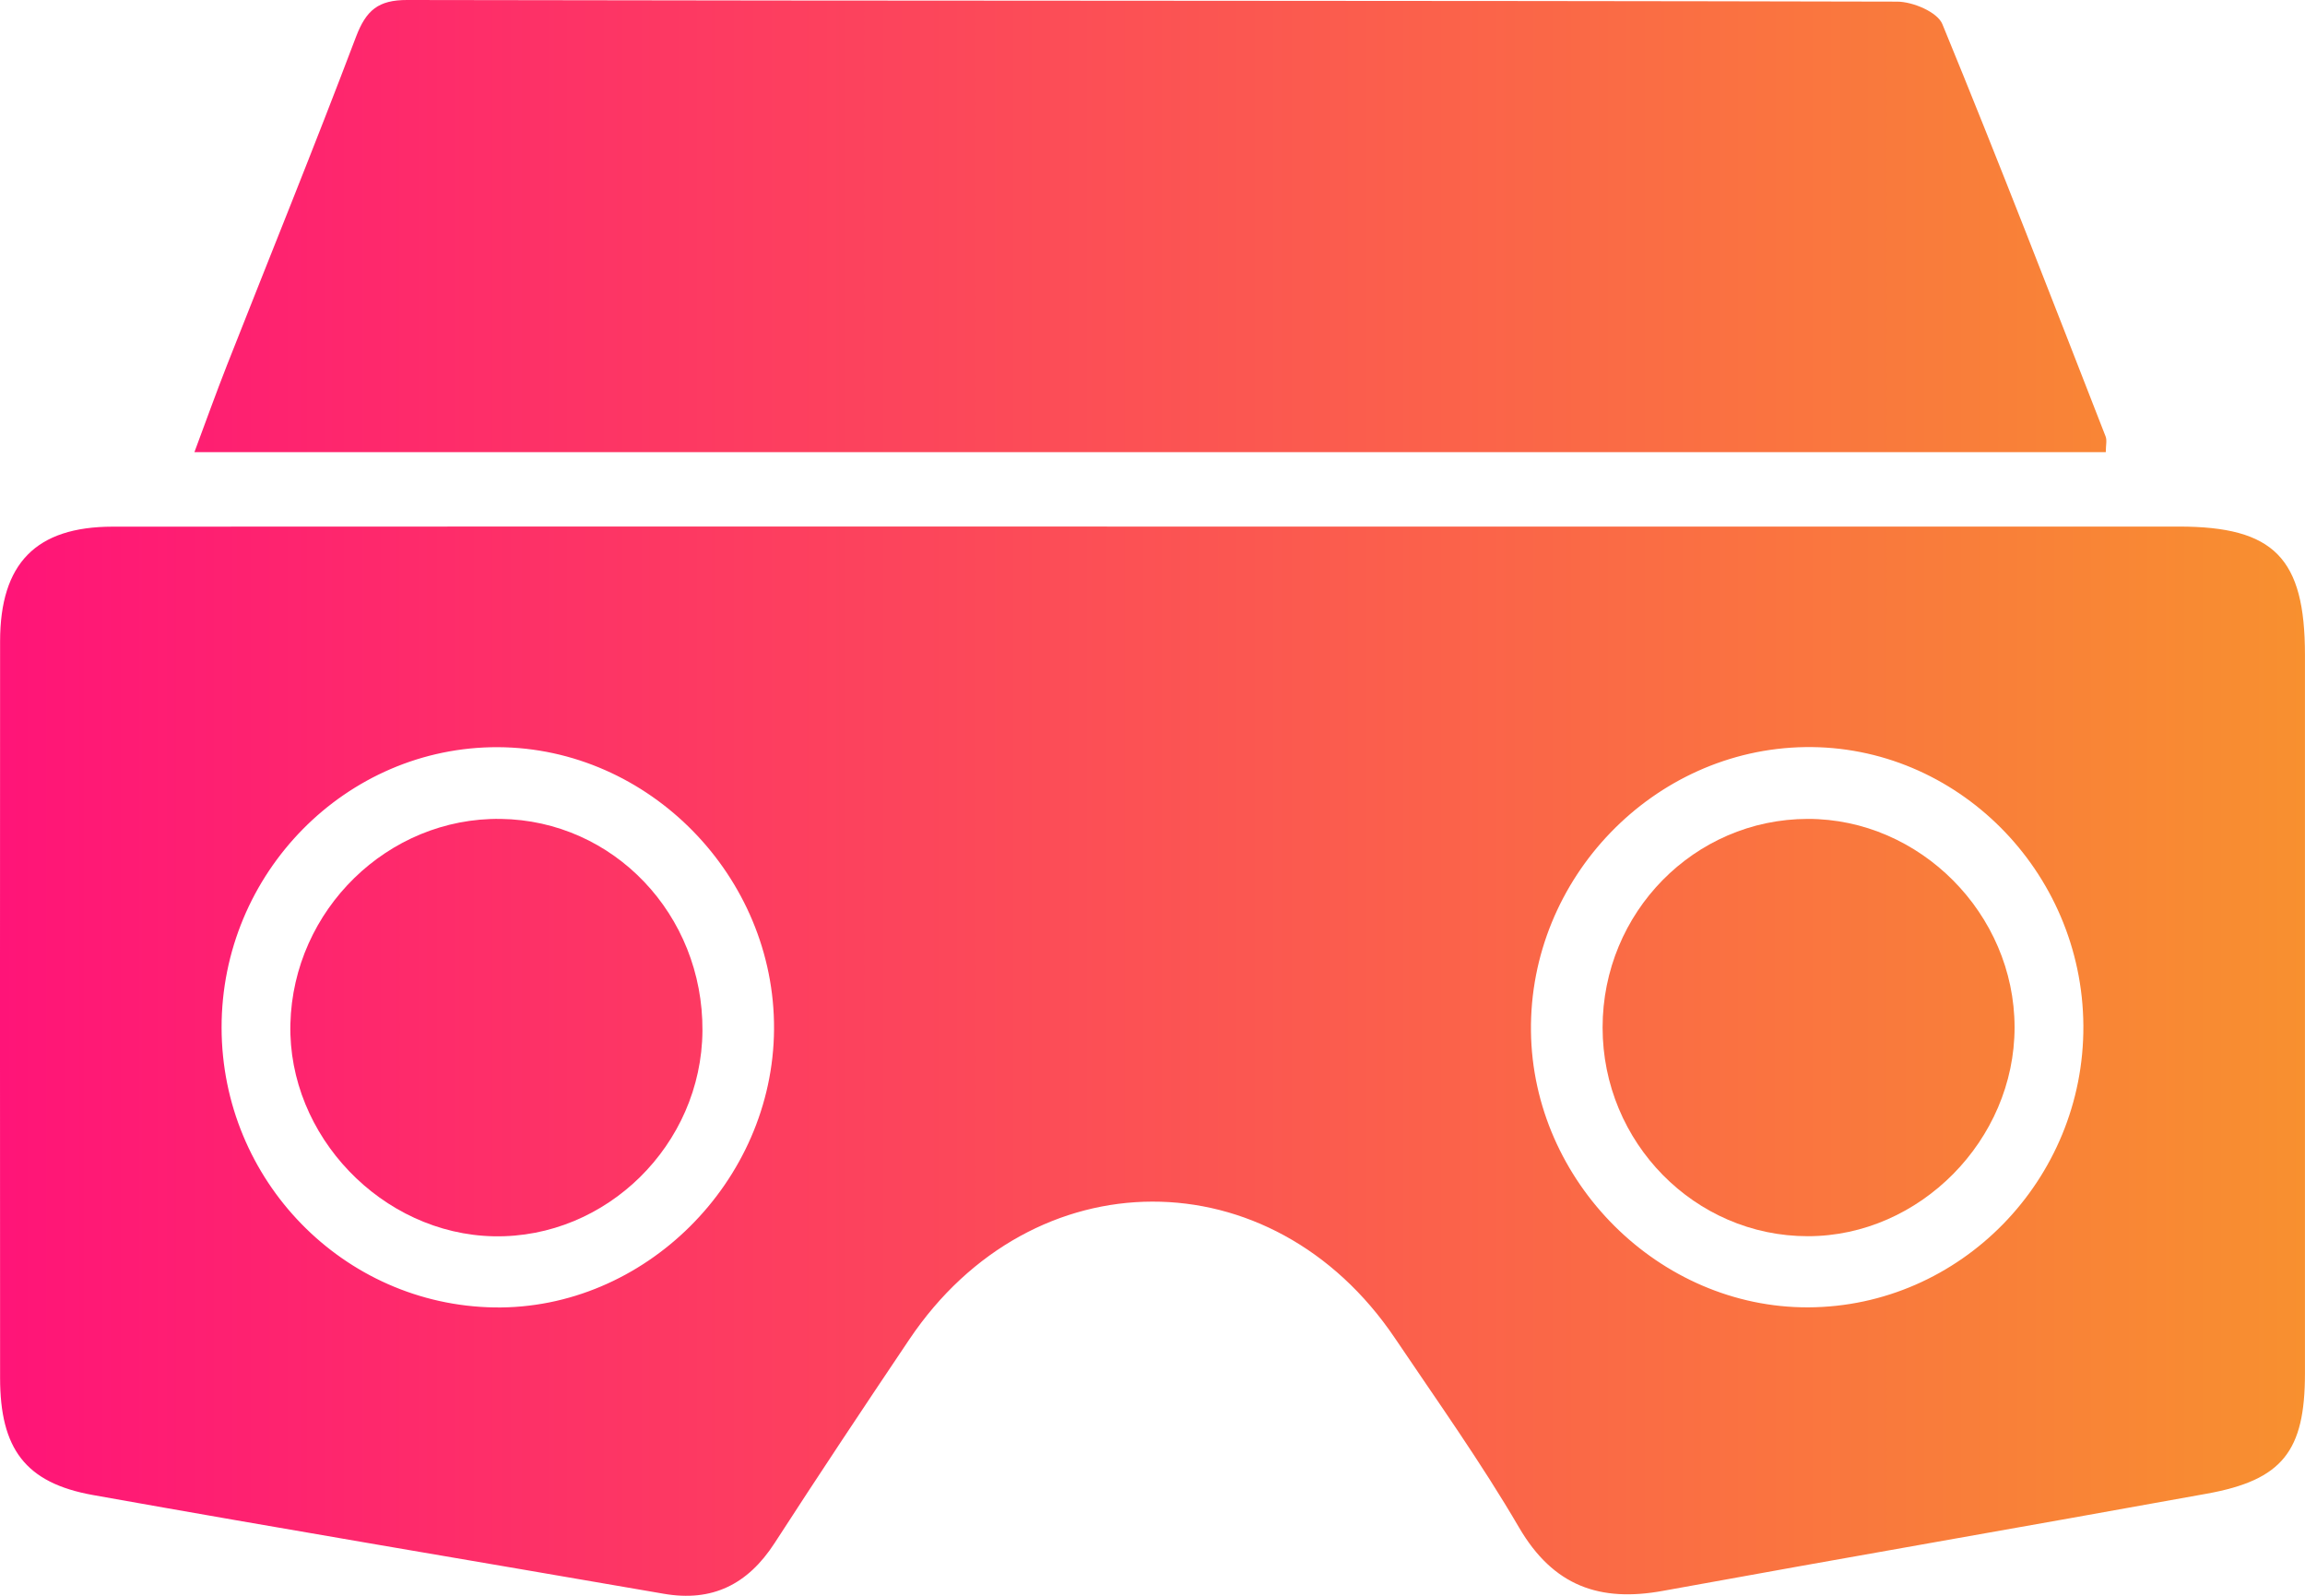
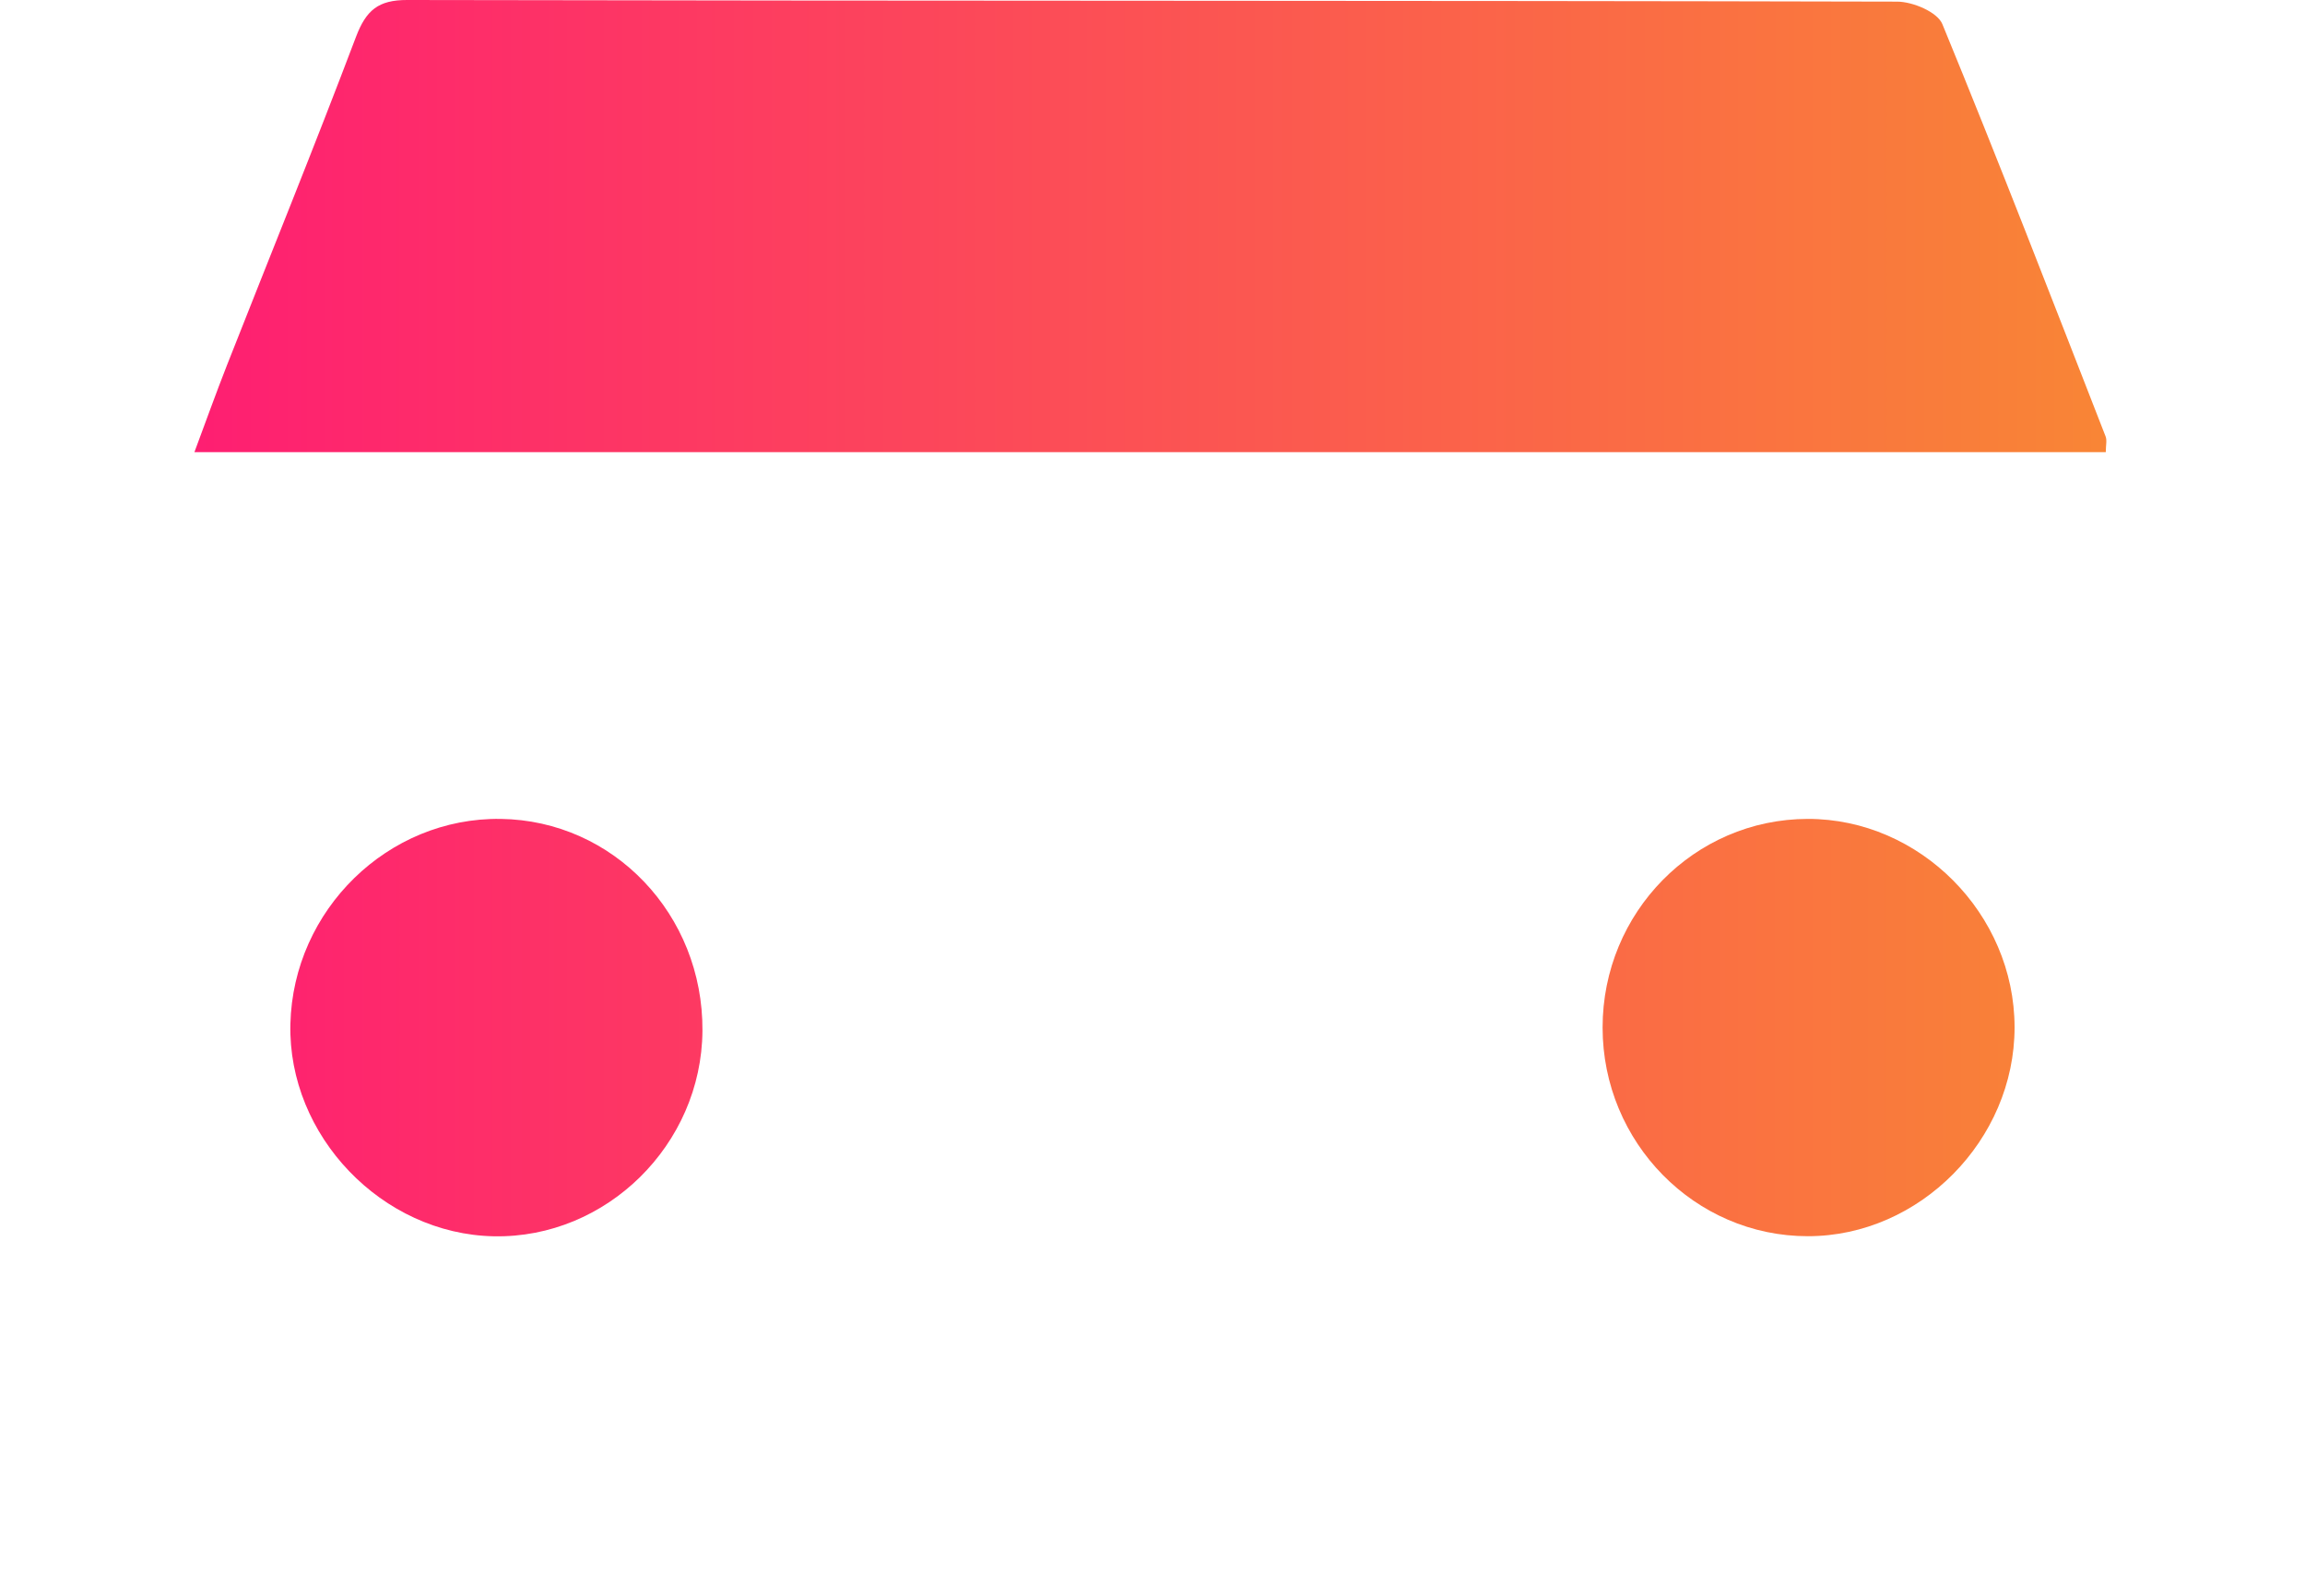
<svg xmlns="http://www.w3.org/2000/svg" width="52" height="36" viewBox="0 0 52 36" fill="none">
-   <path d="M26 11.879C33.717 11.879 41.436 11.877 49.153 11.879C51.304 11.879 51.999 12.589 51.999 14.775C51.999 20.179 52.001 25.583 51.999 30.985C51.999 32.738 51.491 33.388 49.787 33.696C45.7 34.437 41.607 35.143 37.52 35.888C36.096 36.149 35.043 35.785 34.269 34.459C33.412 32.99 32.421 31.601 31.47 30.189C28.693 26.069 23.292 26.084 20.515 30.215C19.489 31.74 18.471 33.271 17.472 34.815C16.871 35.742 16.068 36.145 14.973 35.954C10.681 35.211 6.385 34.494 2.097 33.727C0.569 33.454 0.002 32.678 0.002 31.085C0 25.546 -0.002 20.005 0.002 14.465C0.004 12.71 0.809 11.883 2.542 11.881C10.362 11.875 18.181 11.879 26 11.879ZM47 23.137C46.978 19.648 44.134 16.803 40.721 16.854C37.302 16.905 34.499 19.812 34.538 23.262C34.576 26.658 37.434 29.505 40.792 29.493C44.223 29.48 47.022 26.613 47 23.137ZM17.462 23.217C17.482 19.771 14.642 16.871 11.234 16.856C7.809 16.842 4.993 19.699 4.999 23.186C5.004 26.628 7.746 29.439 11.15 29.495C14.535 29.548 17.442 26.658 17.462 23.217Z" fill="url(#paint0_linear_100_41)" />
  <path d="M47.506 10.2C33.166 10.2 18.839 10.2 4.386 10.2C4.648 9.496 4.874 8.866 5.119 8.242C6.092 5.771 7.092 3.313 8.032 0.829C8.26 0.232 8.532 -0.002 9.188 1.33747e-05C20.391 0.023 31.594 0.01 42.799 0.037C43.151 0.037 43.707 0.271 43.819 0.544C45.088 3.629 46.289 6.74 47.502 9.847C47.536 9.934 47.506 10.046 47.506 10.2Z" fill="url(#paint1_linear_100_41)" />
  <path d="M36.154 23.18C36.154 20.583 38.224 18.478 40.782 18.474C43.315 18.471 45.446 20.618 45.448 23.174C45.45 25.718 43.307 27.888 40.786 27.888C38.235 27.89 36.154 25.774 36.154 23.18Z" fill="url(#paint2_linear_100_41)" />
  <path d="M15.847 23.253C15.829 25.823 13.68 27.939 11.142 27.89C8.617 27.841 6.491 25.62 6.551 23.1C6.614 20.526 8.751 18.439 11.293 18.474C13.842 18.508 15.865 20.633 15.847 23.253Z" fill="url(#paint3_linear_100_41)" />
  <defs>
    <linearGradient id="paint0_linear_100_41" x1="0" y1="27.302" x2="52.839" y2="27.302" gradientUnits="userSpaceOnUse">
      <stop stop-color="#FF1478" />
      <stop offset="1" stop-color="#F8922E" />
    </linearGradient>
    <linearGradient id="paint1_linear_100_41" x1="0" y1="27.302" x2="52.839" y2="27.302" gradientUnits="userSpaceOnUse">
      <stop stop-color="#FF1478" />
      <stop offset="1" stop-color="#F8922E" />
    </linearGradient>
    <linearGradient id="paint2_linear_100_41" x1="0" y1="27.302" x2="52.839" y2="27.302" gradientUnits="userSpaceOnUse">
      <stop stop-color="#FF1478" />
      <stop offset="1" stop-color="#F8922E" />
    </linearGradient>
    <linearGradient id="paint3_linear_100_41" x1="0" y1="27.302" x2="52.839" y2="27.302" gradientUnits="userSpaceOnUse">
      <stop stop-color="#FF1478" />
      <stop offset="1" stop-color="#F8922E" />
    </linearGradient>
  </defs>
</svg>